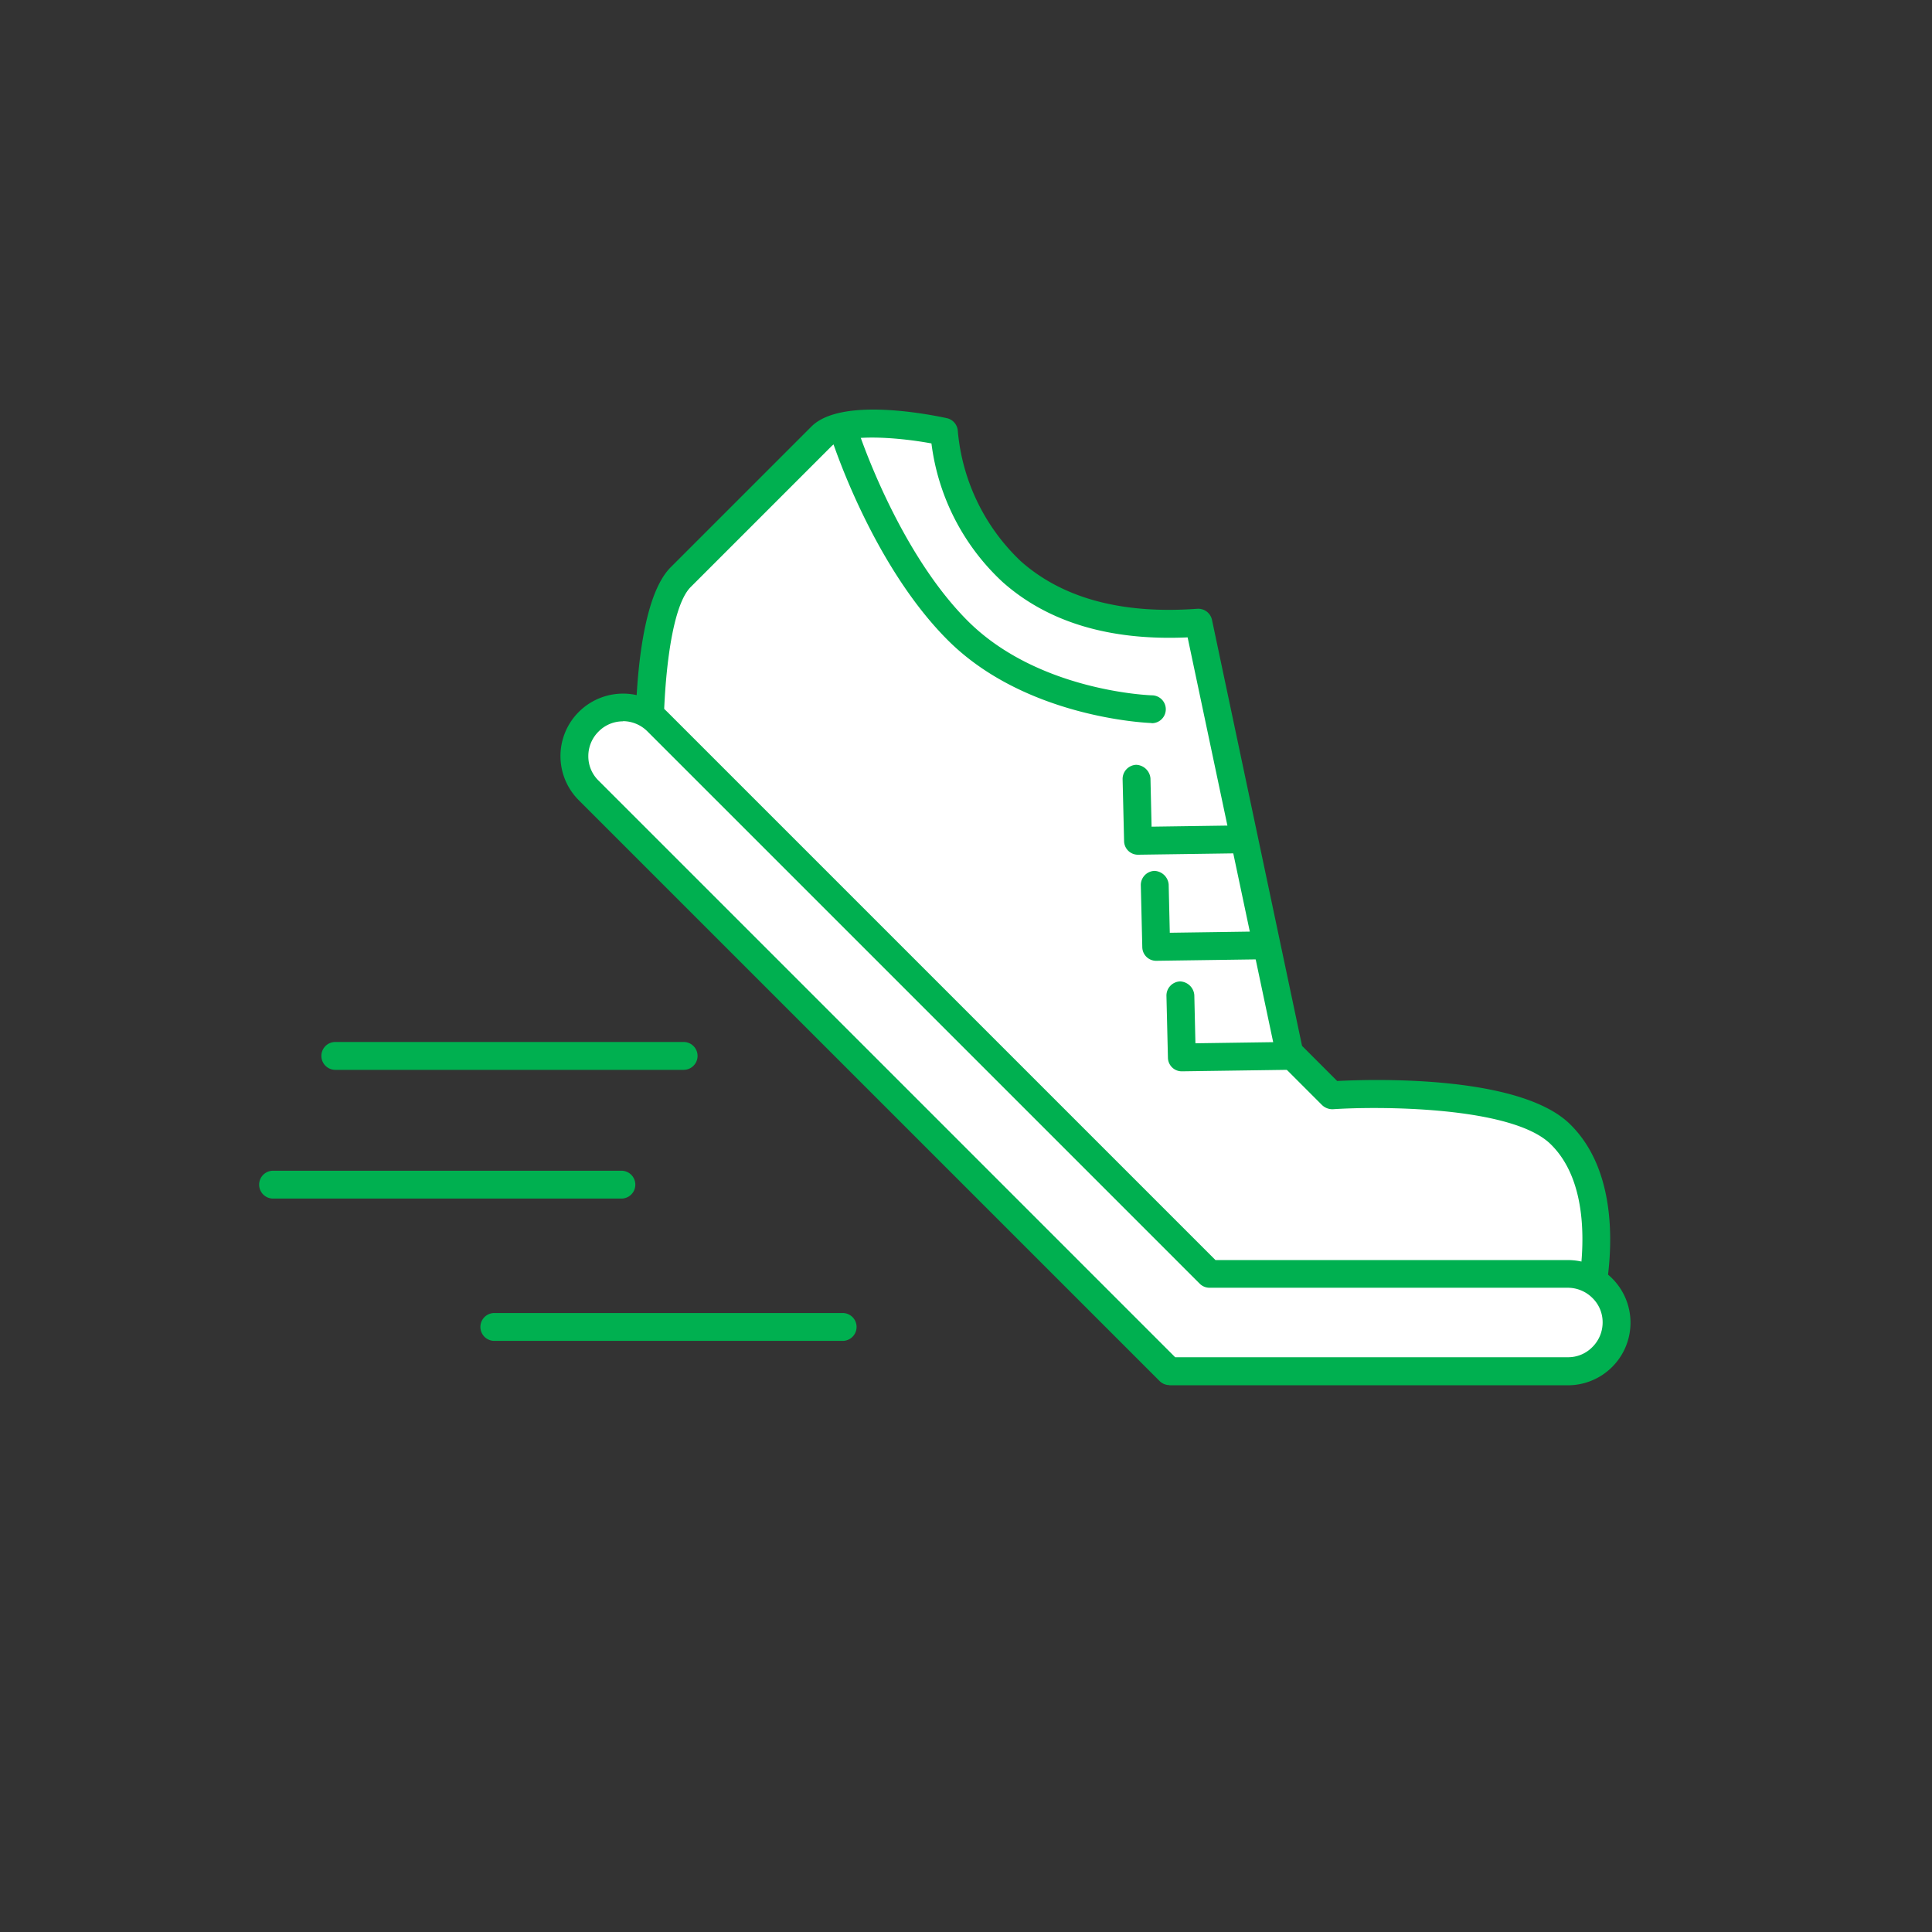
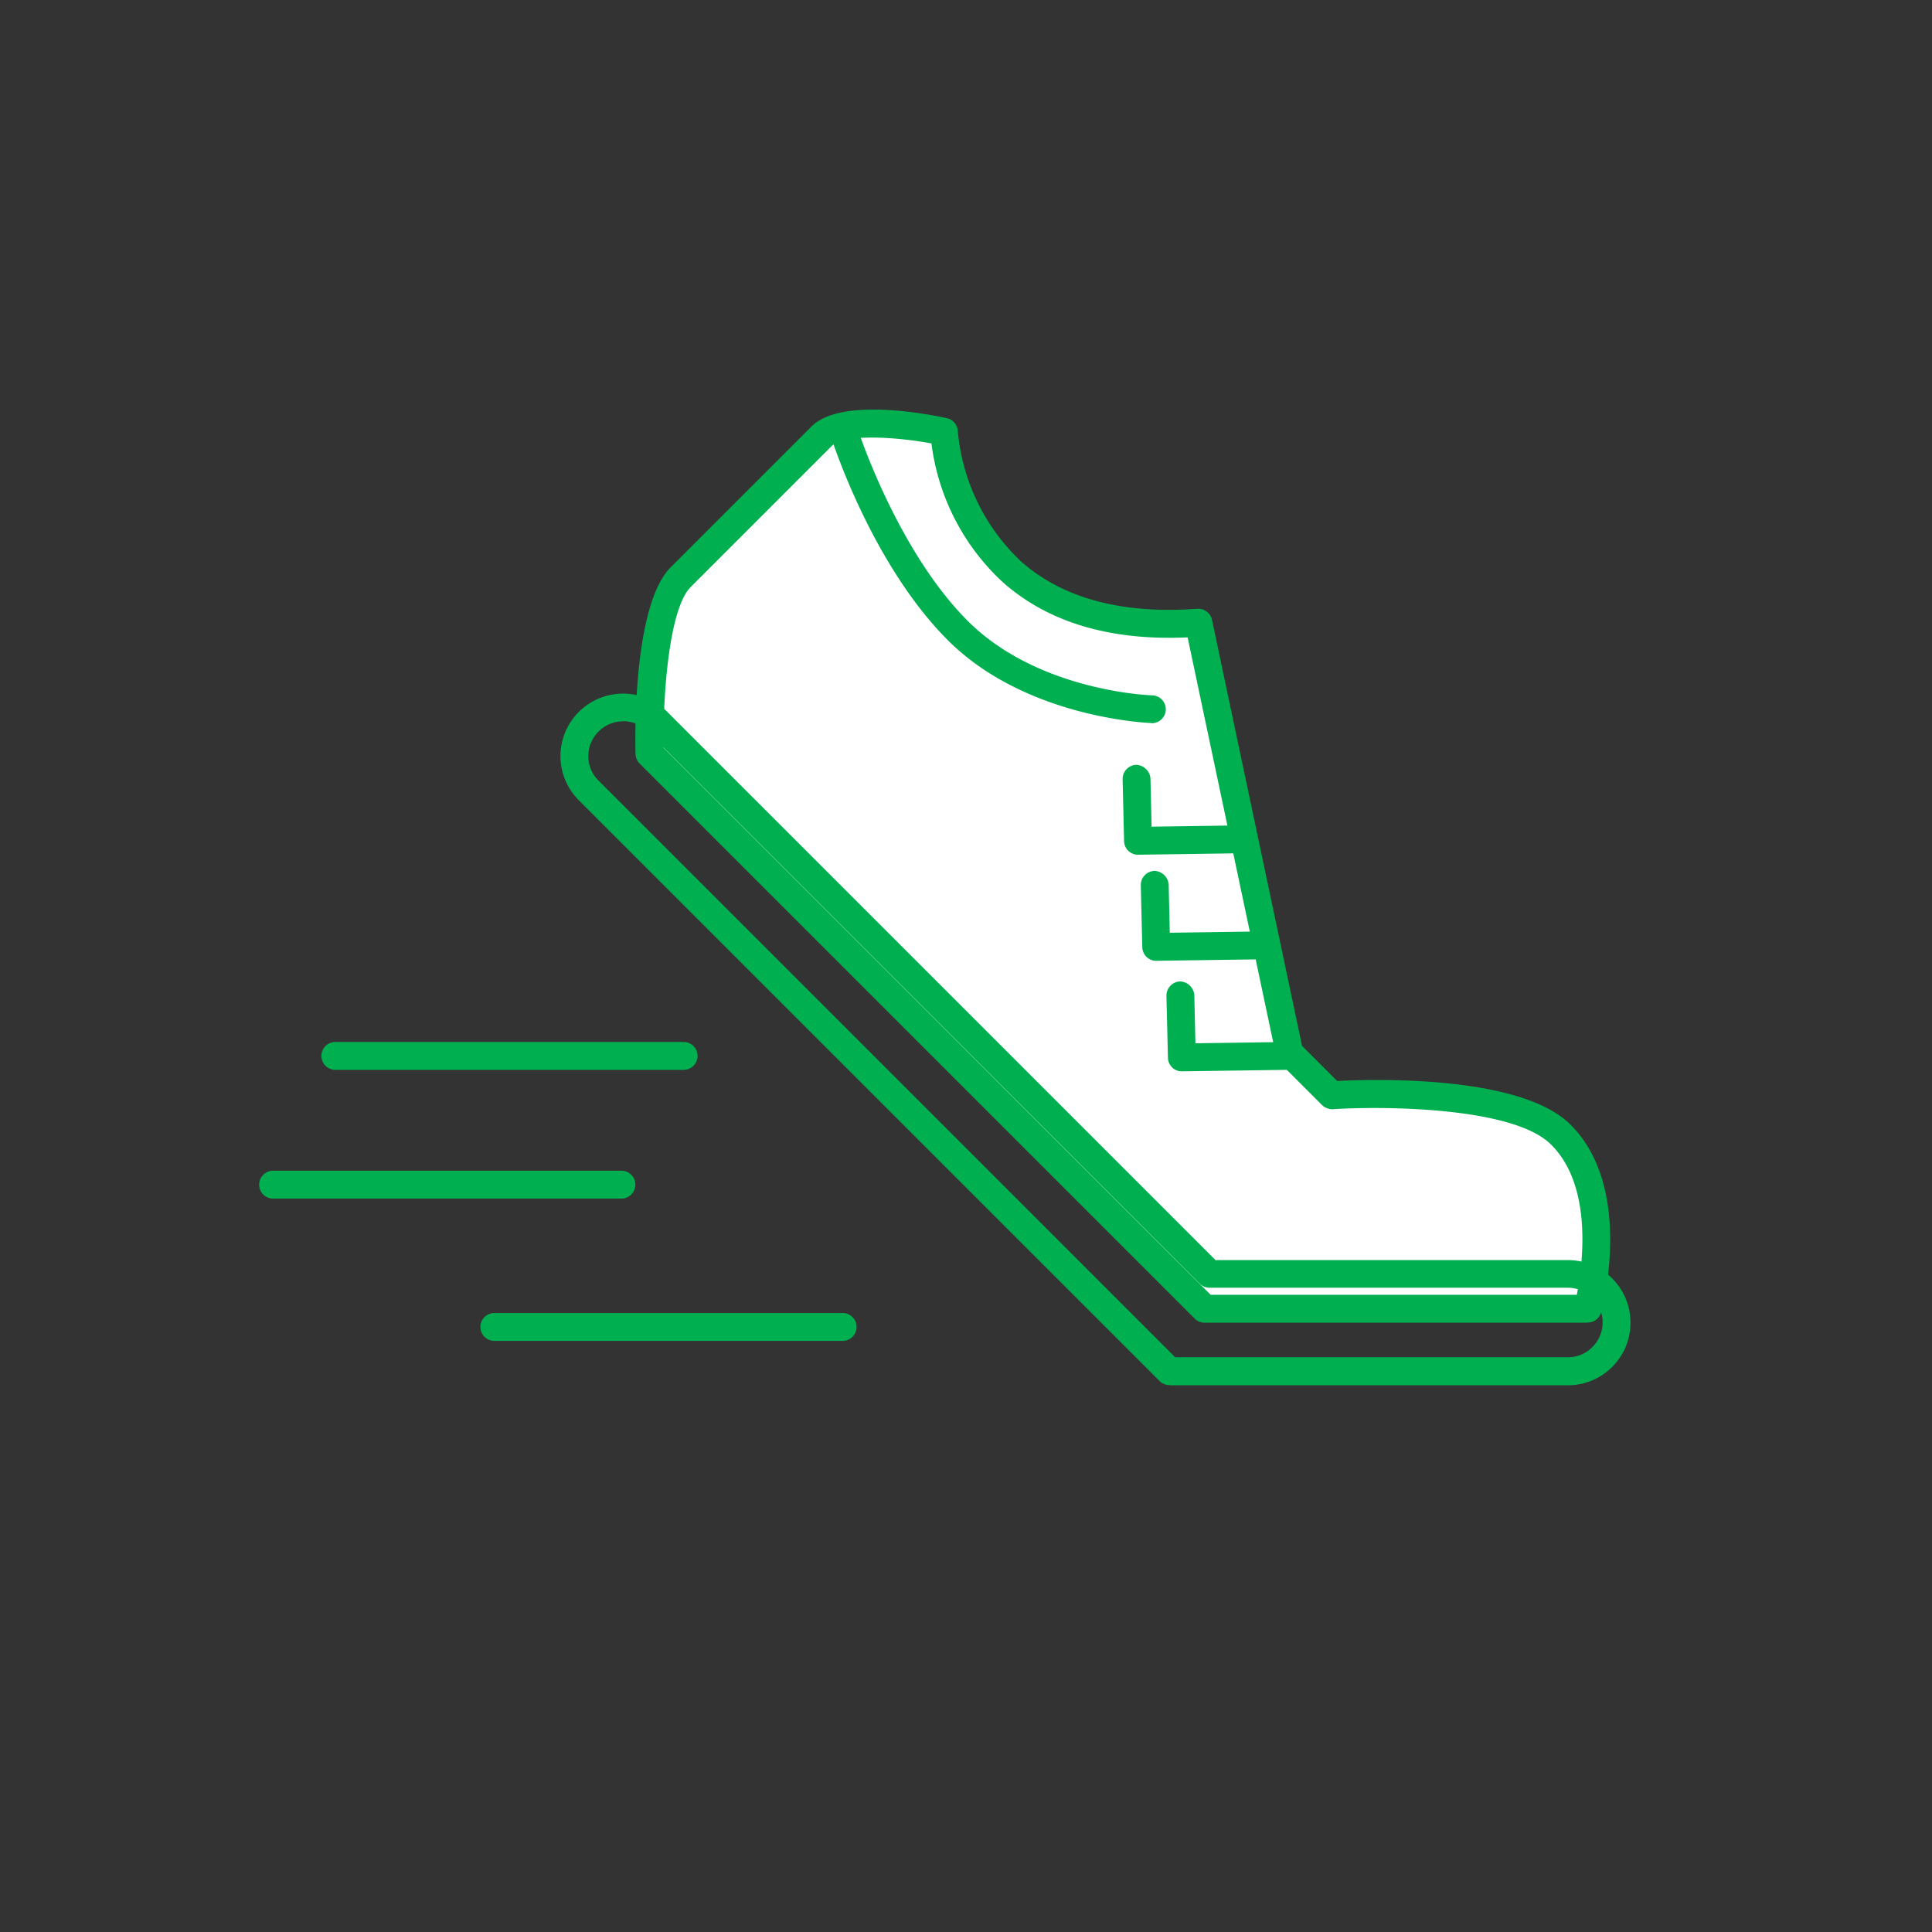
<svg xmlns="http://www.w3.org/2000/svg" id="mebae_icon__katsudou1" width="104" height="104" viewBox="0 0 104 104">
  <rect x="0" y="0" width="104" height="104" fill="#333333" stroke="none" />
  <rect id="長方形_1242" data-name="長方形 1242" width="104" height="104" fill="none" />
  <g id="グループ_1938" data-name="グループ 1938">
    <g id="グループ_1936" data-name="グループ 1936">
      <path id="パス_772" data-name="パス 772" d="M64.52,33.52l4.89,23.16,2.28,2.28s9.51-.62,12.29,2.08c3.19,3.11,1.49,9.41,1.49,9.41H64.84L34.96,40.57s-.2-7.62,1.67-9.5l7.58-7.58c1.39-1.39,6.6-.24,6.6-.24s.49,11.25,13.7,10.27Z" fill="#fff" />
      <path id="パス_773" data-name="パス 773" d="M85.47,71.2H64.84a.749.749,0,0,1-.53-.22L34.43,41.1a.765.765,0,0,1-.22-.51c-.02-.81-.15-8,1.89-10.05l7.58-7.58c1.6-1.6,6.36-.65,7.29-.45a.757.757,0,0,1,.59.7,10.983,10.983,0,0,0,3.4,7.01c2.25,1.99,5.44,2.85,9.49,2.55a.758.758,0,0,1,.79.59L70.09,56.3l1.89,1.89c1.93-.1,9.8-.33,12.52,2.31,3.47,3.38,1.77,9.87,1.69,10.14a.747.747,0,0,1-.72.55ZM65.16,69.7H84.88c.3-1.53.91-5.86-1.42-8.12-2.08-2.02-9.16-2.04-11.71-1.87a.808.808,0,0,1-.58-.22l-2.28-2.28a.737.737,0,0,1-.2-.38L63.93,34.31c-4.18.19-7.52-.81-9.96-2.98a12.257,12.257,0,0,1-3.83-7.46c-1.95-.36-4.7-.53-5.38.15L37.18,31.6c-1.16,1.16-1.5,5.79-1.46,8.65L65.17,69.7Z" fill="#00b050" />
    </g>
    <path id="パス_774" data-name="パス 774" d="M61.99,38.92h-.03c-.27-.01-6.78-.3-10.94-4.46-4.08-4.08-6.21-10.7-6.3-10.98a.749.749,0,0,1,.49-.94.737.737,0,0,1,.94.49c.02.07,2.12,6.56,5.93,10.38s9.87,4.02,9.94,4.02a.75.75,0,0,1-.03,1.5Z" fill="#00b050" />
    <path id="パス_775" data-name="パス 775" d="M61.26,46.01a.745.745,0,0,1-.75-.73l-.08-3.34a.763.763,0,0,1,.73-.77.8.8,0,0,1,.77.73l.06,2.6,4.88-.07a.725.725,0,0,1,.76.74.755.755,0,0,1-.74.76l-5.63.08h-.01Z" fill="#00b050" />
    <path id="パス_776" data-name="パス 776" d="M62.24,51.72a.745.745,0,0,1-.75-.73l-.08-3.34a.763.763,0,0,1,.73-.77.8.8,0,0,1,.77.73l.06,2.6,4.88-.07a.75.75,0,0,1,.02,1.5l-5.63.08h-.01Z" fill="#00b050" />
    <path id="パス_777" data-name="パス 777" d="M63.62,57.67a.745.745,0,0,1-.75-.73l-.08-3.34a.763.763,0,0,1,.73-.77.8.8,0,0,1,.77.73l.06,2.6,4.88-.07a.743.743,0,0,1,.76.74.755.755,0,0,1-.74.76l-5.63.08h-.01Z" fill="#00b050" />
    <g id="グループ_1937" data-name="グループ 1937">
-       <path id="パス_778" data-name="パス 778" d="M62.95,73.81,31.69,42.55a2.616,2.616,0,1,1,3.7-3.7L65.12,68.58H84.41a2.62,2.62,0,0,1,0,5.24H62.96Z" fill="#fff" />
      <path id="パス_779" data-name="パス 779" d="M62.95,74.56a.749.749,0,0,1-.53-.22L31.16,43.08a3.356,3.356,0,0,1,0-4.76,3.374,3.374,0,0,1,4.76,0L65.43,67.83H84.4a3.37,3.37,0,0,1,0,6.74H62.94ZM33.54,38.83a1.83,1.83,0,0,0-1.32.55,1.854,1.854,0,0,0-.55,1.32,1.821,1.821,0,0,0,.55,1.32L63.26,73.06H84.4a1.821,1.821,0,0,0,1.32-.55,1.862,1.862,0,0,0,.55-1.32,1.821,1.821,0,0,0-.55-1.32,1.879,1.879,0,0,0-1.32-.55H65.11a.749.749,0,0,1-.53-.22L34.85,39.37a1.872,1.872,0,0,0-1.32-.55Z" fill="#00b050" />
    </g>
    <path id="パス_780" data-name="パス 780" d="M36.8,57.59H18.05a.75.75,0,1,1,0-1.5H36.8a.75.75,0,0,1,0,1.5Z" fill="#00b050" />
    <path id="パス_781" data-name="パス 781" d="M33.46,64.52H14.7a.75.75,0,1,1,0-1.5H33.45a.75.75,0,0,1,0,1.5Z" fill="#00b050" />
    <path id="パス_782" data-name="パス 782" d="M45.36,72.18H26.61a.75.75,0,0,1,0-1.5H45.36a.75.75,0,0,1,0,1.5Z" fill="#00b050" />
  </g>
</svg>